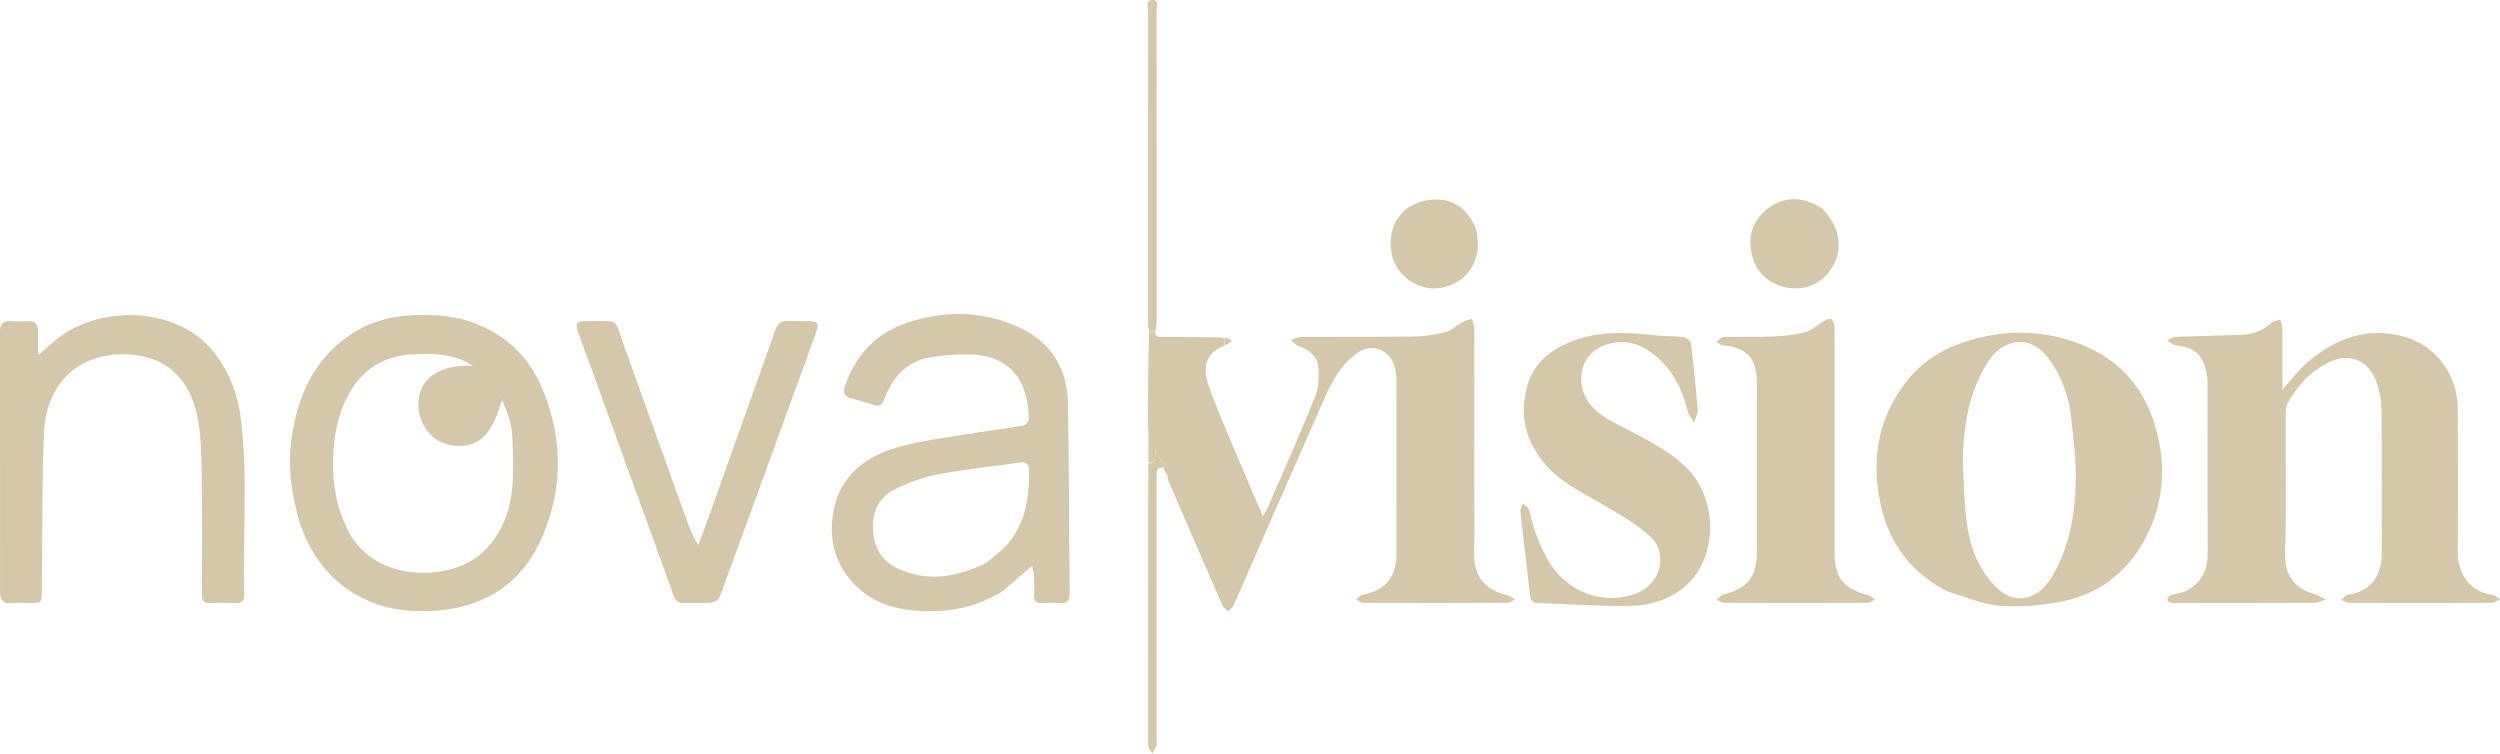
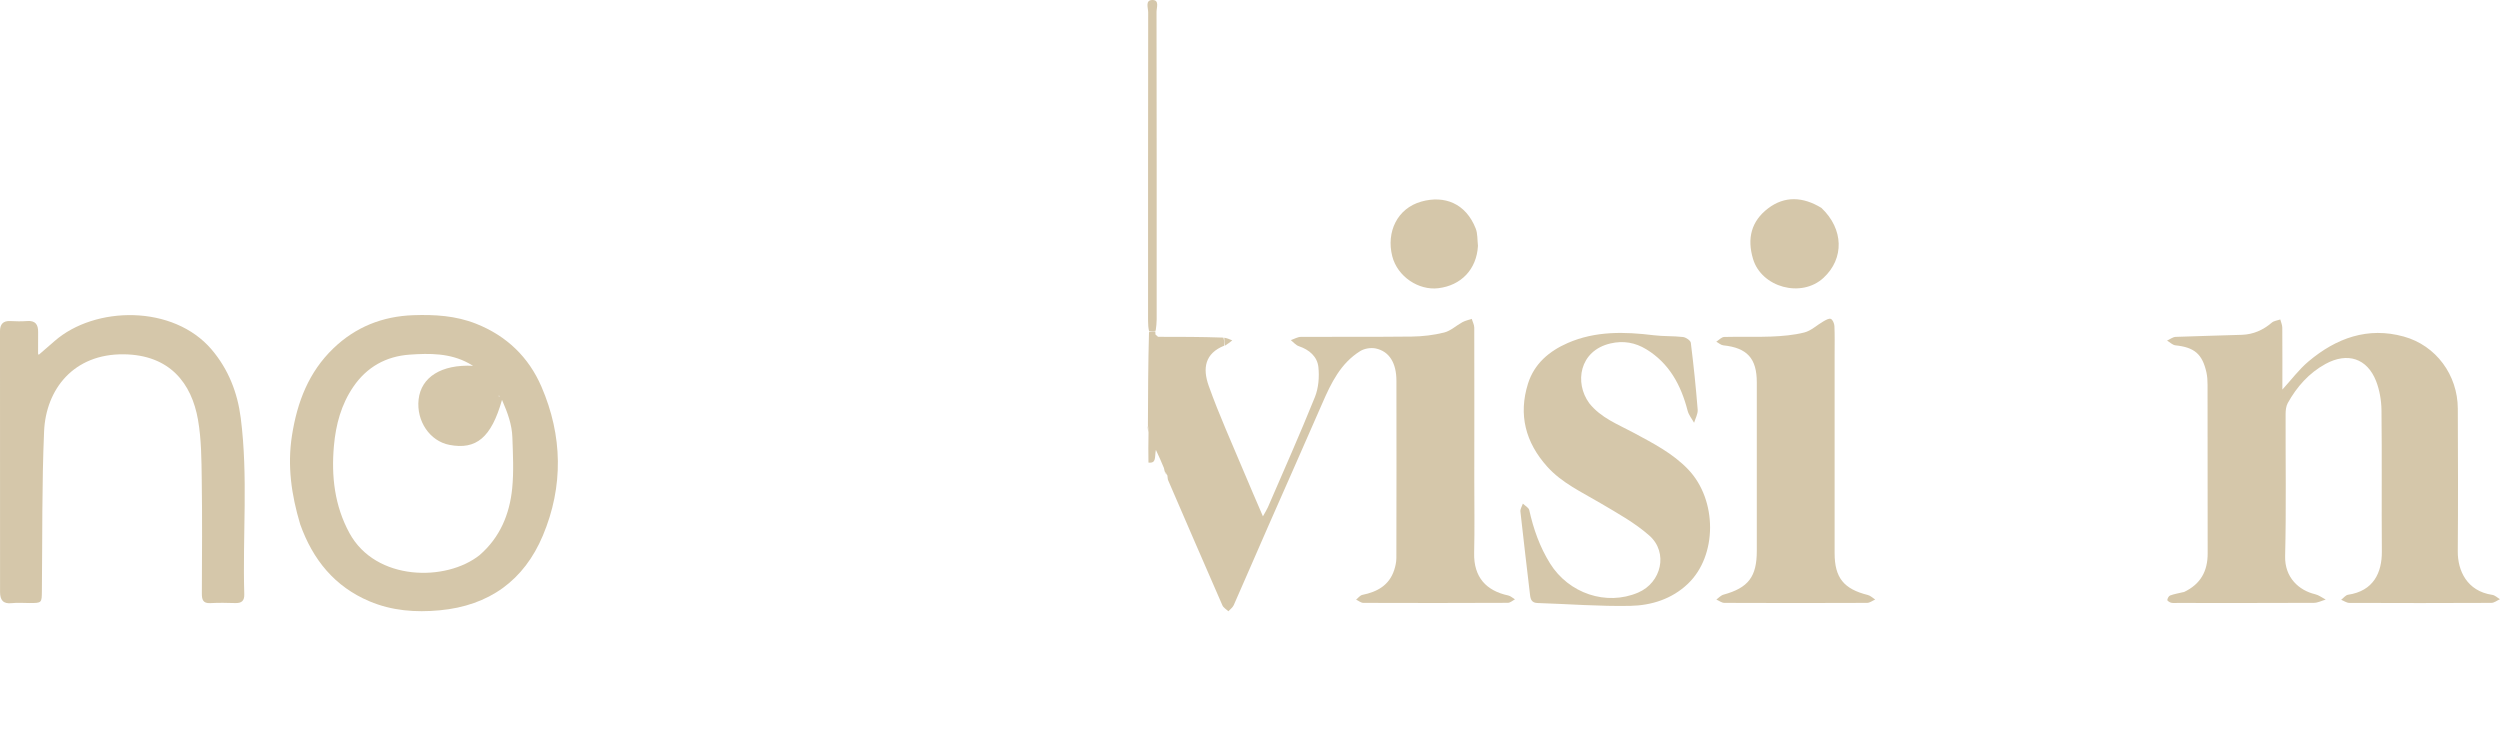
<svg xmlns="http://www.w3.org/2000/svg" id="Calque_2" data-name="Calque 2" viewBox="0 0 885.8 267">
  <defs>
    <style>      .cls-1 {        fill: #d5c7aa;      }    </style>
  </defs>
  <g id="Layer_1" data-name="Layer 1">
    <g>
      <path class="cls-1" d="M773.78,209.79c5.97-2.8,8.46-7.46,8.44-13.71-.04-19.92-.01-39.83-.04-59.75,0-1.46-.08-2.95-.39-4.36-1.46-6.56-4.28-8.9-10.97-9.61-1.04-.11-2-1.1-2.99-1.68,1.02-.46,2.02-1.27,3.05-1.32,7.84-.32,15.68-.44,23.52-.73,4.01-.15,7.49-1.69,10.55-4.32.76-.65,1.99-.76,3-1.12.25.96.7,1.92.71,2.89.06,7.29.03,14.57.03,21.95,3.2-3.49,5.89-7.14,9.27-9.98,9.79-8.23,20.95-12.35,33.76-8.8,11.44,3.17,19.08,13.63,19.13,25.52.07,16.88.12,33.75-.01,50.63-.05,6.7,3.2,14.04,12.22,15.37.97.14,1.82,1.01,2.73,1.54-1.02.45-2.03,1.3-3.05,1.3-16.77.08-33.54.08-50.31.01-.97,0-1.94-.72-2.91-1.1.81-.62,1.57-1.66,2.45-1.79,8.96-1.31,12.03-7.77,11.97-15.35-.14-16.66.07-33.33-.13-50-.04-3.48-.66-7.16-1.93-10.39-3.14-7.97-10.06-10.33-17.93-6.02-5.82,3.19-10.14,8.06-13.35,13.85-.61,1.11-.76,2.59-.76,3.9-.05,16.77.25,33.55-.17,50.31-.19,7.69,5,12.19,10.61,13.51,1.33.31,2.52,1.25,3.77,1.9-1.4.41-2.8,1.16-4.2,1.16-16.14.08-32.28.05-48.43.04-.73,0-1.5.09-2.19-.09-.51-.14-1.35-.71-1.31-.98.09-.59.53-1.42,1.03-1.59,1.47-.53,3.03-.79,4.79-1.21Z" />
      <path class="cls-1" d="M412.68,167.06c-.07-.27-.14-.54-.28-1.24-.87-2.17-1.68-3.91-2.85-6.42-.5,2.44.31,4.86-2.63,4.5-.04-3.36-.08-6.73.02-10.55.02-1.18-.09-1.9-.21-2.63.04-10.9.07-21.81.38-33.01.93-.31,1.59-.31,2.24-.31,0,.25,0,.5.06,1.1.35.51.66.67.96.84,7.6,0,15.2,0,23.11.28.31,1.13.32,1.99.33,2.84-6.89,2.74-7.76,8-5.54,14.24,3.68,10.34,8.24,20.35,12.47,30.49,2.08,4.98,4.24,9.93,6.74,15.76.9-1.64,1.43-2.44,1.8-3.31,5.6-12.97,11.35-25.87,16.62-38.96,1.29-3.22,1.6-7.15,1.23-10.63-.4-3.7-3.22-6.15-6.93-7.39-1.06-.35-1.9-1.41-2.83-2.15,1.19-.4,2.39-1.14,3.58-1.15,13.1-.08,26.19.05,39.29-.11,3.84-.05,7.76-.51,11.47-1.44,2.31-.58,4.26-2.47,6.44-3.65,1.02-.55,2.2-.8,3.31-1.18.31,1.04.9,2.08.9,3.12.05,18.02.02,36.04.01,54.06,0,8.59.15,17.19-.05,25.77-.2,8.67,4.37,13.41,12.09,15.06.85.18,1.58.91,2.37,1.38-.83.42-1.66,1.21-2.49,1.22-17.08.08-34.16.08-51.23.02-.85,0-1.71-.75-2.56-1.15.73-.58,1.39-1.51,2.21-1.68,5.24-1.07,9.48-3.35,11.27-8.77.45-1.36.77-2.84.78-4.26.05-20.95.05-41.91.02-62.86,0-6.25-2.51-10.39-7.31-11.42-1.72-.37-4.03,0-5.52.93-6.92,4.3-10.3,11.29-13.42,18.47-6.34,14.57-12.81,29.09-19.2,43.64-4.08,9.29-8.09,18.62-12.19,27.9-.37.84-1.26,1.46-1.91,2.18-.72-.7-1.74-1.26-2.11-2.11-6.46-14.75-12.84-29.54-19.23-44.33-.16-.37-.15-.82-.26-1.65-.34-.76-.64-1.09-.94-1.43Z" />
-       <path class="cls-1" d="M690.08,209.6c-13.19-6.77-21.01-17.42-23.9-31.56-3.3-16.11-.47-31.09,10.15-43.93,5.71-6.91,13.36-11.18,22.07-13.68,10.4-3,20.92-3.41,31.29-.85,16.04,3.96,27.9,13.27,33.29,29.37,4.79,14.31,4.19,28.59-2.92,42-6.66,12.55-17.45,20.26-31.49,22.58-6.75,1.11-13.79,1.69-20.56,1.04-6-.57-11.81-3.17-17.91-4.98M695.48,164.9c.43,6.77.49,13.6,1.4,20.31.87,6.43,2.72,12.78,6.49,18.16,2.04,2.91,4.67,5.9,7.74,7.49,5.76,2.97,12.07-.01,16-6.61,6.19-10.39,8.08-21.96,8.36-33.71.19-7.77-.87-15.6-1.72-23.36-.8-7.29-3.49-13.98-7.74-19.98-5.52-7.77-14.37-8.09-20.35-.72-1.37,1.69-2.49,3.62-3.49,5.56-5.24,10.11-6.6,21.05-6.69,32.86Z" />
      <path class="cls-1" d="M106.35,185.71c-3.12-10.44-4.58-20.7-2.89-31.45,1.86-11.85,5.93-22.43,14.66-30.83,7.87-7.57,17.42-11.37,28.33-11.75,7.58-.26,15.01.17,22.22,3.02,10.81,4.28,18.63,11.8,23.16,22.27,7.53,17.41,7.85,35.34.52,52.79-6.68,15.91-19.05,24.86-36.58,26.49-8.6.8-16.91.16-24.85-3.19-12.33-5.21-20.07-14.7-24.58-27.35M169.95,196.67c7.2-6.24,10.62-14.46,11.53-23.64.59-5.98.27-12.06.06-18.09-.15-4.46-1.64-8.63-3.67-13.26-3.79,13.37-9.13,17.77-18.63,15.95-6.94-1.33-11.77-8.45-10.92-16.1.88-7.91,8.06-12.47,19.29-11.92-.79-.46-1.2-.71-1.62-.94-6.56-3.56-13.71-3.52-20.82-3.02-8.37.59-15.16,4.35-19.96,11.36-4.31,6.3-6.22,13.41-6.89,20.91-.97,10.83.22,21.3,5.52,31,9.33,17.06,34.27,17.21,46.11,7.75M177.09,140.39c-.12-.08-.24-.15-.35-.23-.02.09-.08.24-.05.27.1.08.24.12.4-.04Z" />
-       <path class="cls-1" d="M355.36,209.42c-9.81,6.07-20.21,7.91-31.44,6.91-8.78-.78-16.35-3.74-22.14-10.33-5.63-6.42-7.86-14.13-6.81-22.67,1.83-14.91,11.89-22.04,25.1-25.41,8.67-2.21,17.64-3.22,26.49-4.68,5.35-.88,10.75-1.52,16.09-2.48.75-.13,1.86-1.42,1.86-2.17-.1-12.88-5.94-22.53-20.45-22.98-4.82-.15-9.74.18-14.49,1-8.47,1.46-13.45,7.25-16.29,14.95-.81,2.2-1.89,2.47-3.73,1.93-2.61-.76-5.18-1.64-7.81-2.32-2.63-.68-3.24-2.1-2.32-4.61,3.79-10.41,10.5-18.14,21.03-21.86,13.87-4.9,27.86-4.78,41.24,1.59,10.87,5.17,16.48,14.46,16.7,26.42.42,22.41.36,44.83.63,67.25.04,2.91-.81,4.01-3.71,3.74-1.97-.19-3.98-.12-5.97,0-2.14.11-3.08-.71-2.95-2.92.12-2.09.1-4.19-.01-6.29-.07-1.29-.42-2.56-.68-4.01-3.62,3.13-6.9,5.98-10.37,8.94M349.44,199.46c2.8-2.49,6.03-4.64,8.3-7.55,5.6-7.15,6.89-15.68,6.92-24.55.01-2.81-.78-3.84-3.55-3.45-9.61,1.38-19.3,2.37-28.83,4.18-5.15.98-10.26,2.88-15.01,5.16-5.97,2.86-8.33,8.24-7.93,14.81.37,6.03,3.11,10.68,8.59,13.28,10.6,5.02,20.96,3.23,31.5-1.87Z" />
      <path class="cls-1" d="M13.76,125.68c1.88-1.63,3.76-3.26,5.64-4.89,14.29-12.44,42.03-12.9,55.6,3.08,5.96,7.02,9.16,15.28,10.3,24.23,2.65,20.76.63,41.64,1.25,62.46.07,2.33-.94,3.19-3.19,3.12-2.93-.09-5.88-.15-8.8.02-2.73.15-3.05-1.32-3.04-3.51.05-13.42.16-26.83-.04-40.25-.1-7.09-.12-14.28-1.33-21.23-2.26-12.9-9.97-22.97-26.29-23.17-17.75-.21-27.6,12.34-28.24,27.33-.8,18.82-.58,37.69-.78,56.54-.05,4.24,0,4.25-4.38,4.26-2.1,0-4.21-.19-6.28.04-3.12.36-4.16-1.17-4.16-3.94C0,178.97,0,148.15,0,117.34c0-2.39,1.04-3.72,3.65-3.58,1.99.11,3.99.14,5.97-.01,2.96-.22,3.93,1.28,3.89,3.96-.04,2.41.01,4.82-.02,7.57.06.36.16.38.27.4Z" />
      <path class="cls-1" d="M563.05,142.81c4.21,5.31,10.21,7.52,15.71,10.49,6.91,3.73,13.91,7.27,19.44,13.08,10.31,10.84,10.31,30.53-.16,40.48-5.68,5.4-12.91,7.66-20.38,7.81-10.96.22-21.94-.66-32.91-1.01-1.95-.06-2.44-1.19-2.62-2.82-1.14-9.86-2.35-19.71-3.42-29.58-.1-.9.56-1.88.87-2.82.78.76,2.07,1.42,2.27,2.31,1.48,6.69,3.71,13.02,7.37,18.9,6.6,10.6,19.9,15.13,31.19,10.32,8.28-3.52,10.77-14.19,4.01-20.18-5.17-4.58-11.43-8.01-17.44-11.57-6.57-3.89-13.59-7.09-18.8-12.91-7.65-8.54-10.24-18.35-6.78-29.38,2.22-7.06,7.5-11.52,14.06-14.39,9.84-4.3,20.15-4.03,30.55-2.75,3.41.42,6.9.22,10.32.62,1.02.12,2.66,1.23,2.76,2.05.99,7.87,1.8,15.77,2.43,23.69.12,1.51-.82,3.1-1.27,4.65-.79-1.43-1.91-2.77-2.3-4.3-2.33-9.03-6.5-16.81-14.7-21.78-3.85-2.33-8.02-3.11-12.64-2.03-11.07,2.58-12.78,13.97-7.54,21.12Z" />
      <path class="cls-1" d="M650.04,125.58c0,23.67,0,47.03,0,70.39,0,8.73,3.23,12.72,11.77,14.85.95.24,1.75,1.06,2.61,1.61-.95.41-1.9,1.17-2.85,1.18-16.86.07-33.73.08-50.59,0-.95,0-1.9-.77-2.84-1.18.84-.6,1.61-1.49,2.55-1.74,8.77-2.41,11.78-6.32,11.78-15.49,0-19.9,0-39.8,0-59.71,0-8.52-3.42-12.24-11.87-13.13-.86-.09-1.65-.84-2.48-1.29.93-.59,1.85-1.65,2.8-1.68,5.55-.16,11.11.09,16.65-.14,3.95-.16,7.97-.49,11.78-1.46,2.39-.61,4.41-2.6,6.65-3.88.84-.48,2.02-1.19,2.69-.92.68.28,1.23,1.62,1.28,2.53.15,3.24.07,6.49.07,10.05Z" />
-       <path class="cls-1" d="M210.34,132.72c-1.86-5.03-3.71-9.8-5.39-14.64-1.29-3.71-.77-4.36,3.32-4.32,11.68.13,9.15-1.5,12.77,8.53,7.6,21.06,15.13,42.14,22.71,63.2.91,2.53,1.93,5.02,3.68,7.58,1.46-3.94,2.96-7.86,4.37-11.81,5.39-15.07,10.75-30.15,16.12-45.23,2.28-6.4,4.63-12.78,6.84-19.21.76-2.22,2.06-3.21,4.42-3.1,2.51.12,5.03-.02,7.54.04,2.98.07,3.56.84,2.54,3.71-2.51,7.1-5.13,14.17-7.71,21.25-8.79,24.19-17.55,48.4-26.45,72.55-.38,1.02-1.93,2.15-3.03,2.26-3.22.31-6.49.05-9.74.15-1.98.06-2.96-.71-3.64-2.62-5.54-15.46-11.19-30.88-16.8-46.31-3.85-10.6-7.66-21.2-11.57-32.04Z" />
      <path class="cls-1" d="M645.39,73.69c7.89,7.49,8.11,17.92.72,24.75-7.87,7.28-21.97,3.35-24.97-6.68-2.2-7.34-.58-13.41,5.29-17.9,5.93-4.54,12.45-4.16,18.96-.18Z" />
      <path class="cls-1" d="M523.67,87.12c-.47,8.32-5.95,14.03-14.06,15-6.94.83-14.46-4.07-16.31-11.35-2.16-8.54,1.75-16.95,10.32-19.35,8.13-2.28,15.74.58,19.26,9.57.7,1.78.55,3.89.79,6.13Z" />
      <path class="cls-1" d="M409.48,117.18c-.78.23-1.43.23-2.33.25-.29-1.24-.37-2.5-.37-3.75,0-36.44-.02-72.89.04-109.33,0-1.53-1.12-4.26,1.4-4.35,2.69-.09,1.56,2.69,1.56,4.19.07,36.34.06,72.68.05,109.01,0,1.25-.15,2.5-.35,3.97Z" />
-       <path class="cls-1" d="M406.88,164.2c2.99.07,2.18-2.35,2.68-4.79,1.17,2.51,1.97,4.25,2.81,6.21-1.68-.12-2.6.49-2.54,2.33.03.94,0,1.89,0,2.83,0,30.49,0,60.97,0,91.46,0,.63.17,1.32-.04,1.87-.38,1.01-.98,1.93-1.49,2.89-.51-.96-1.46-1.92-1.47-2.87-.06-33.21-.03-66.42.04-99.93Z" />
      <path class="cls-1" d="M434.05,122.46c-.24-.85-.25-1.7-.27-2.81.94.15,1.89.55,2.84.96-.78.62-1.56,1.23-2.57,1.85Z" />
      <path class="cls-1" d="M406.63,150.9c.22.56.33,1.29.33,2.17-.22-.56-.33-1.28-.33-2.17Z" />
      <path class="cls-1" d="M412.67,167.24c.31.16.61.49.93,1.01-.3-.15-.62-.49-.93-1.01Z" />
      <path class="cls-1" d="M410.28,119.21c-.2-.03-.5-.19-.88-.52.21.02.49.2.88.52Z" />
      <path class="cls-1" d="M177.07,140.5c-.14.05-.28.02-.39-.06-.03-.03.03-.18.05-.27.12.08.24.15.34.33Z" />
-       <path class="cls-1" d="M13.71,125.63c-.06.02-.16,0-.2-.07.07-.05.15.03.2.07Z" />
    </g>
  </g>
</svg>